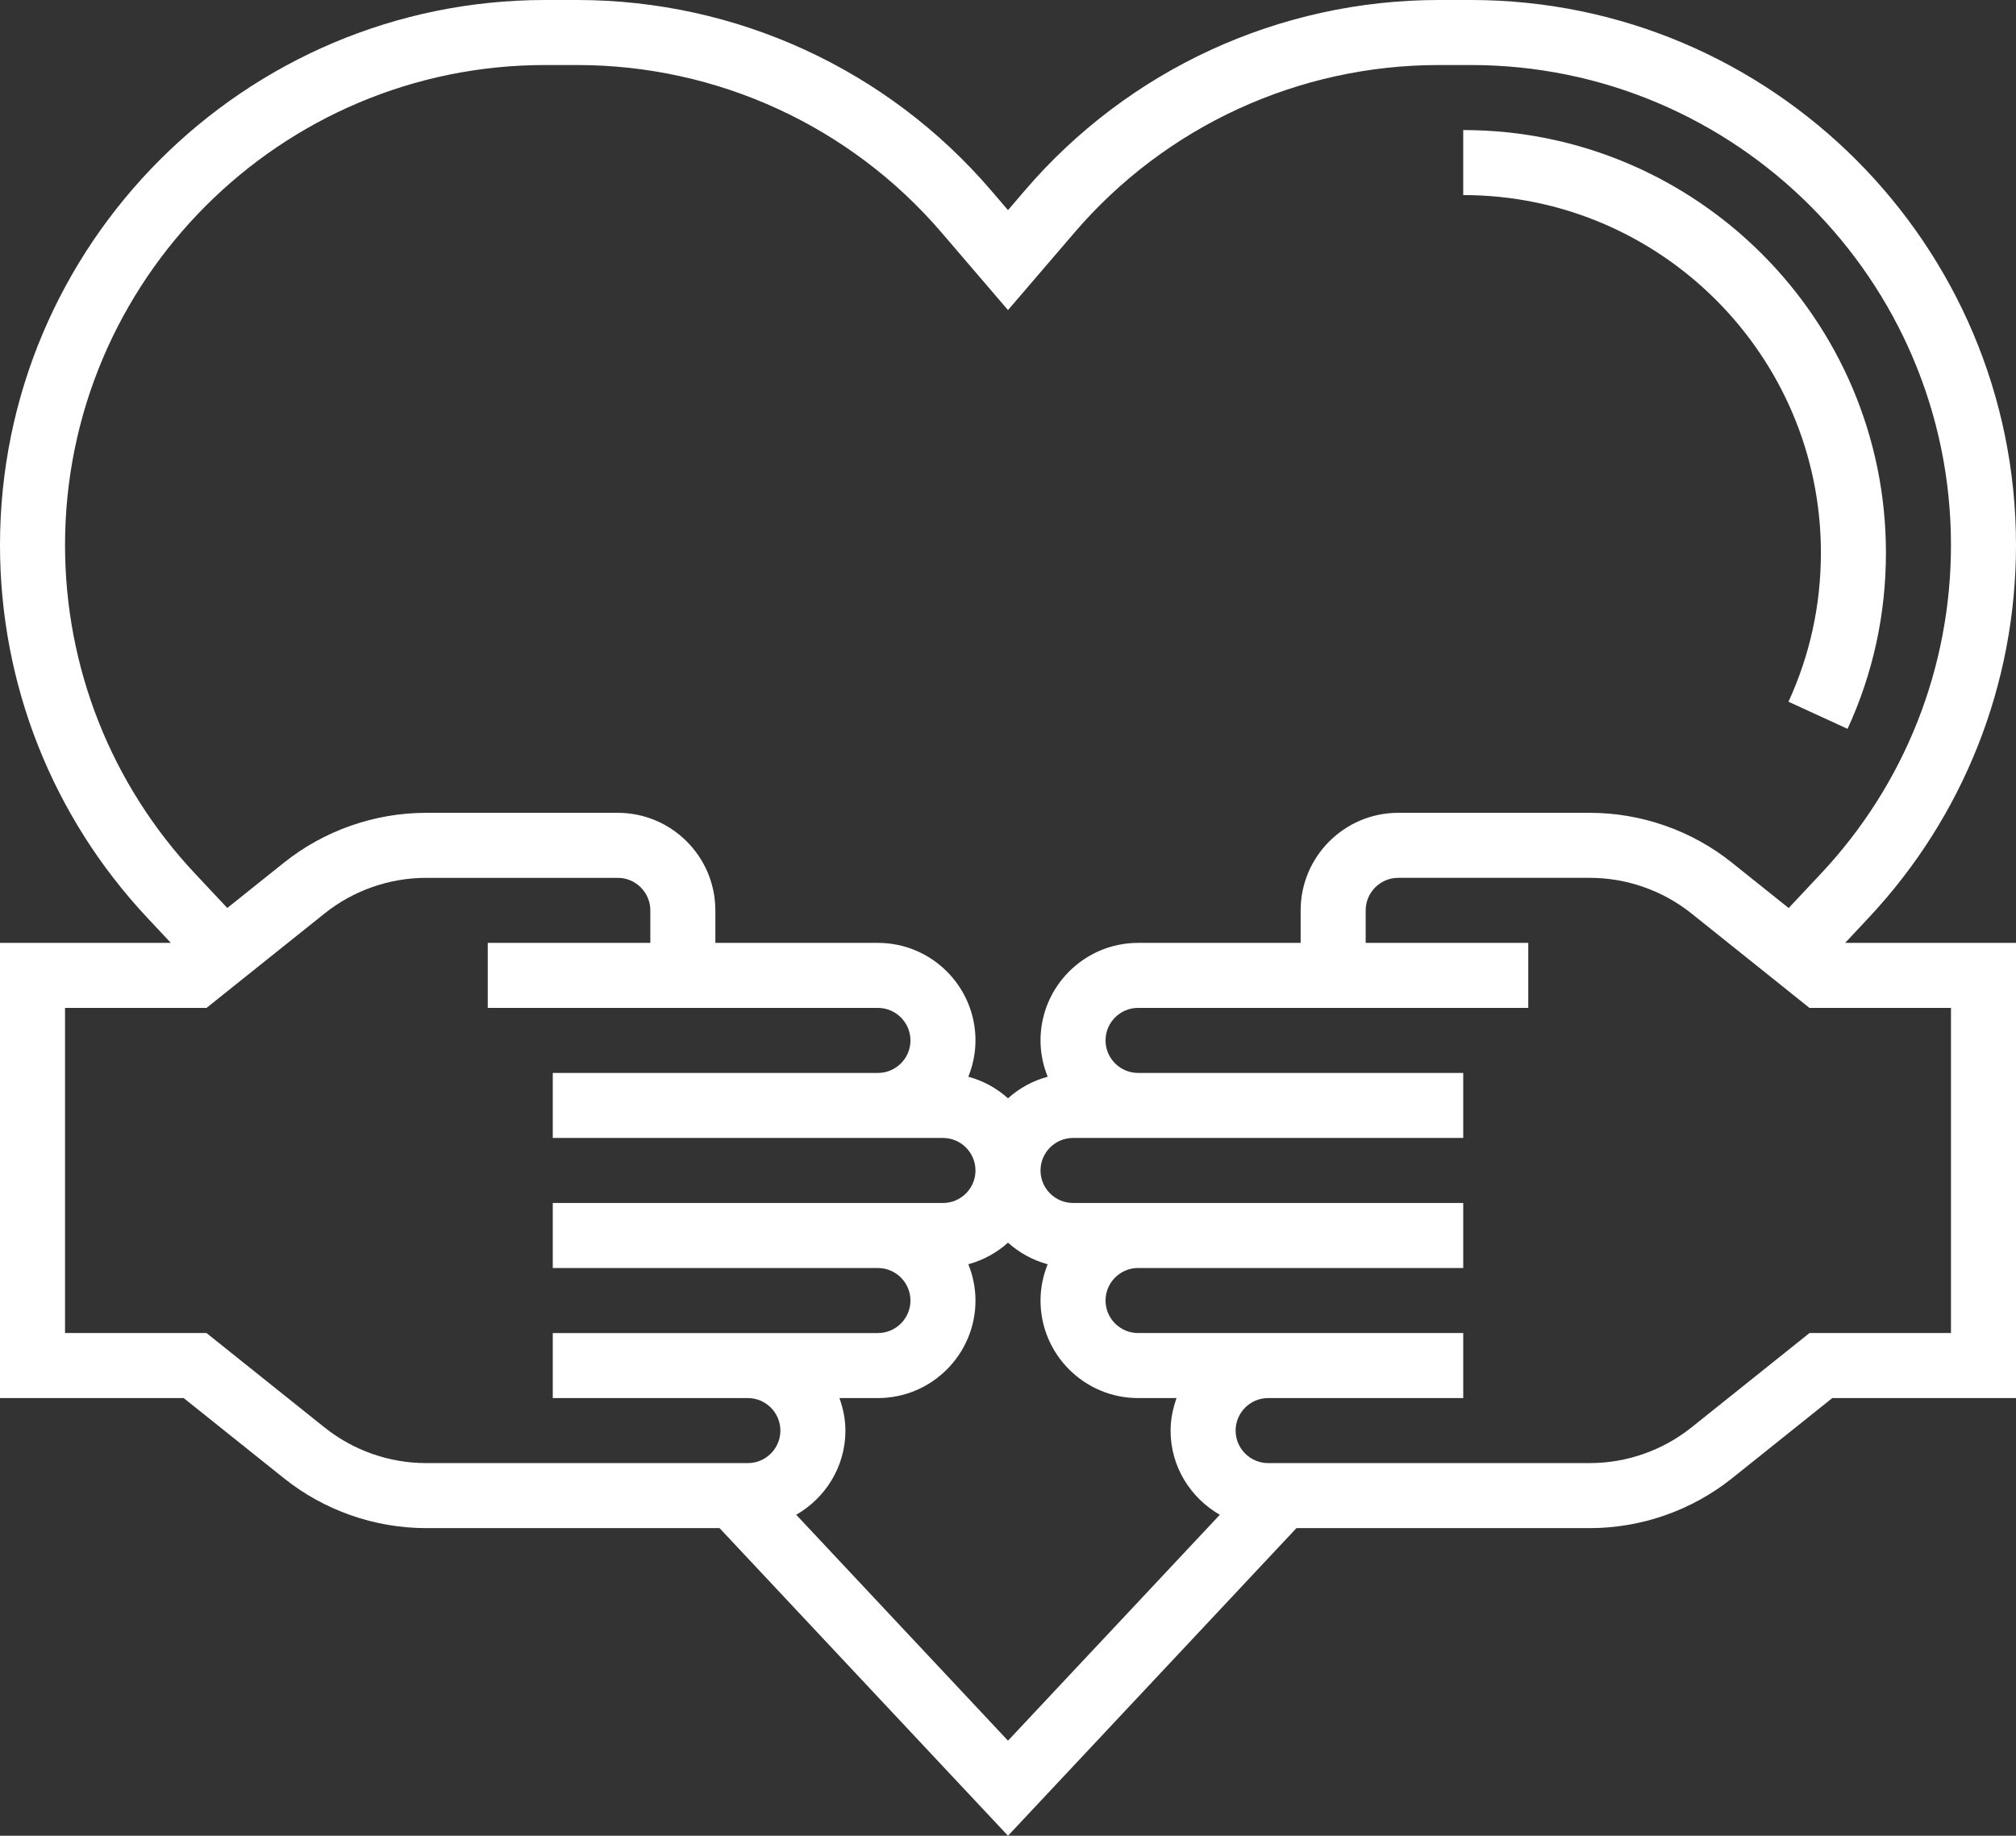
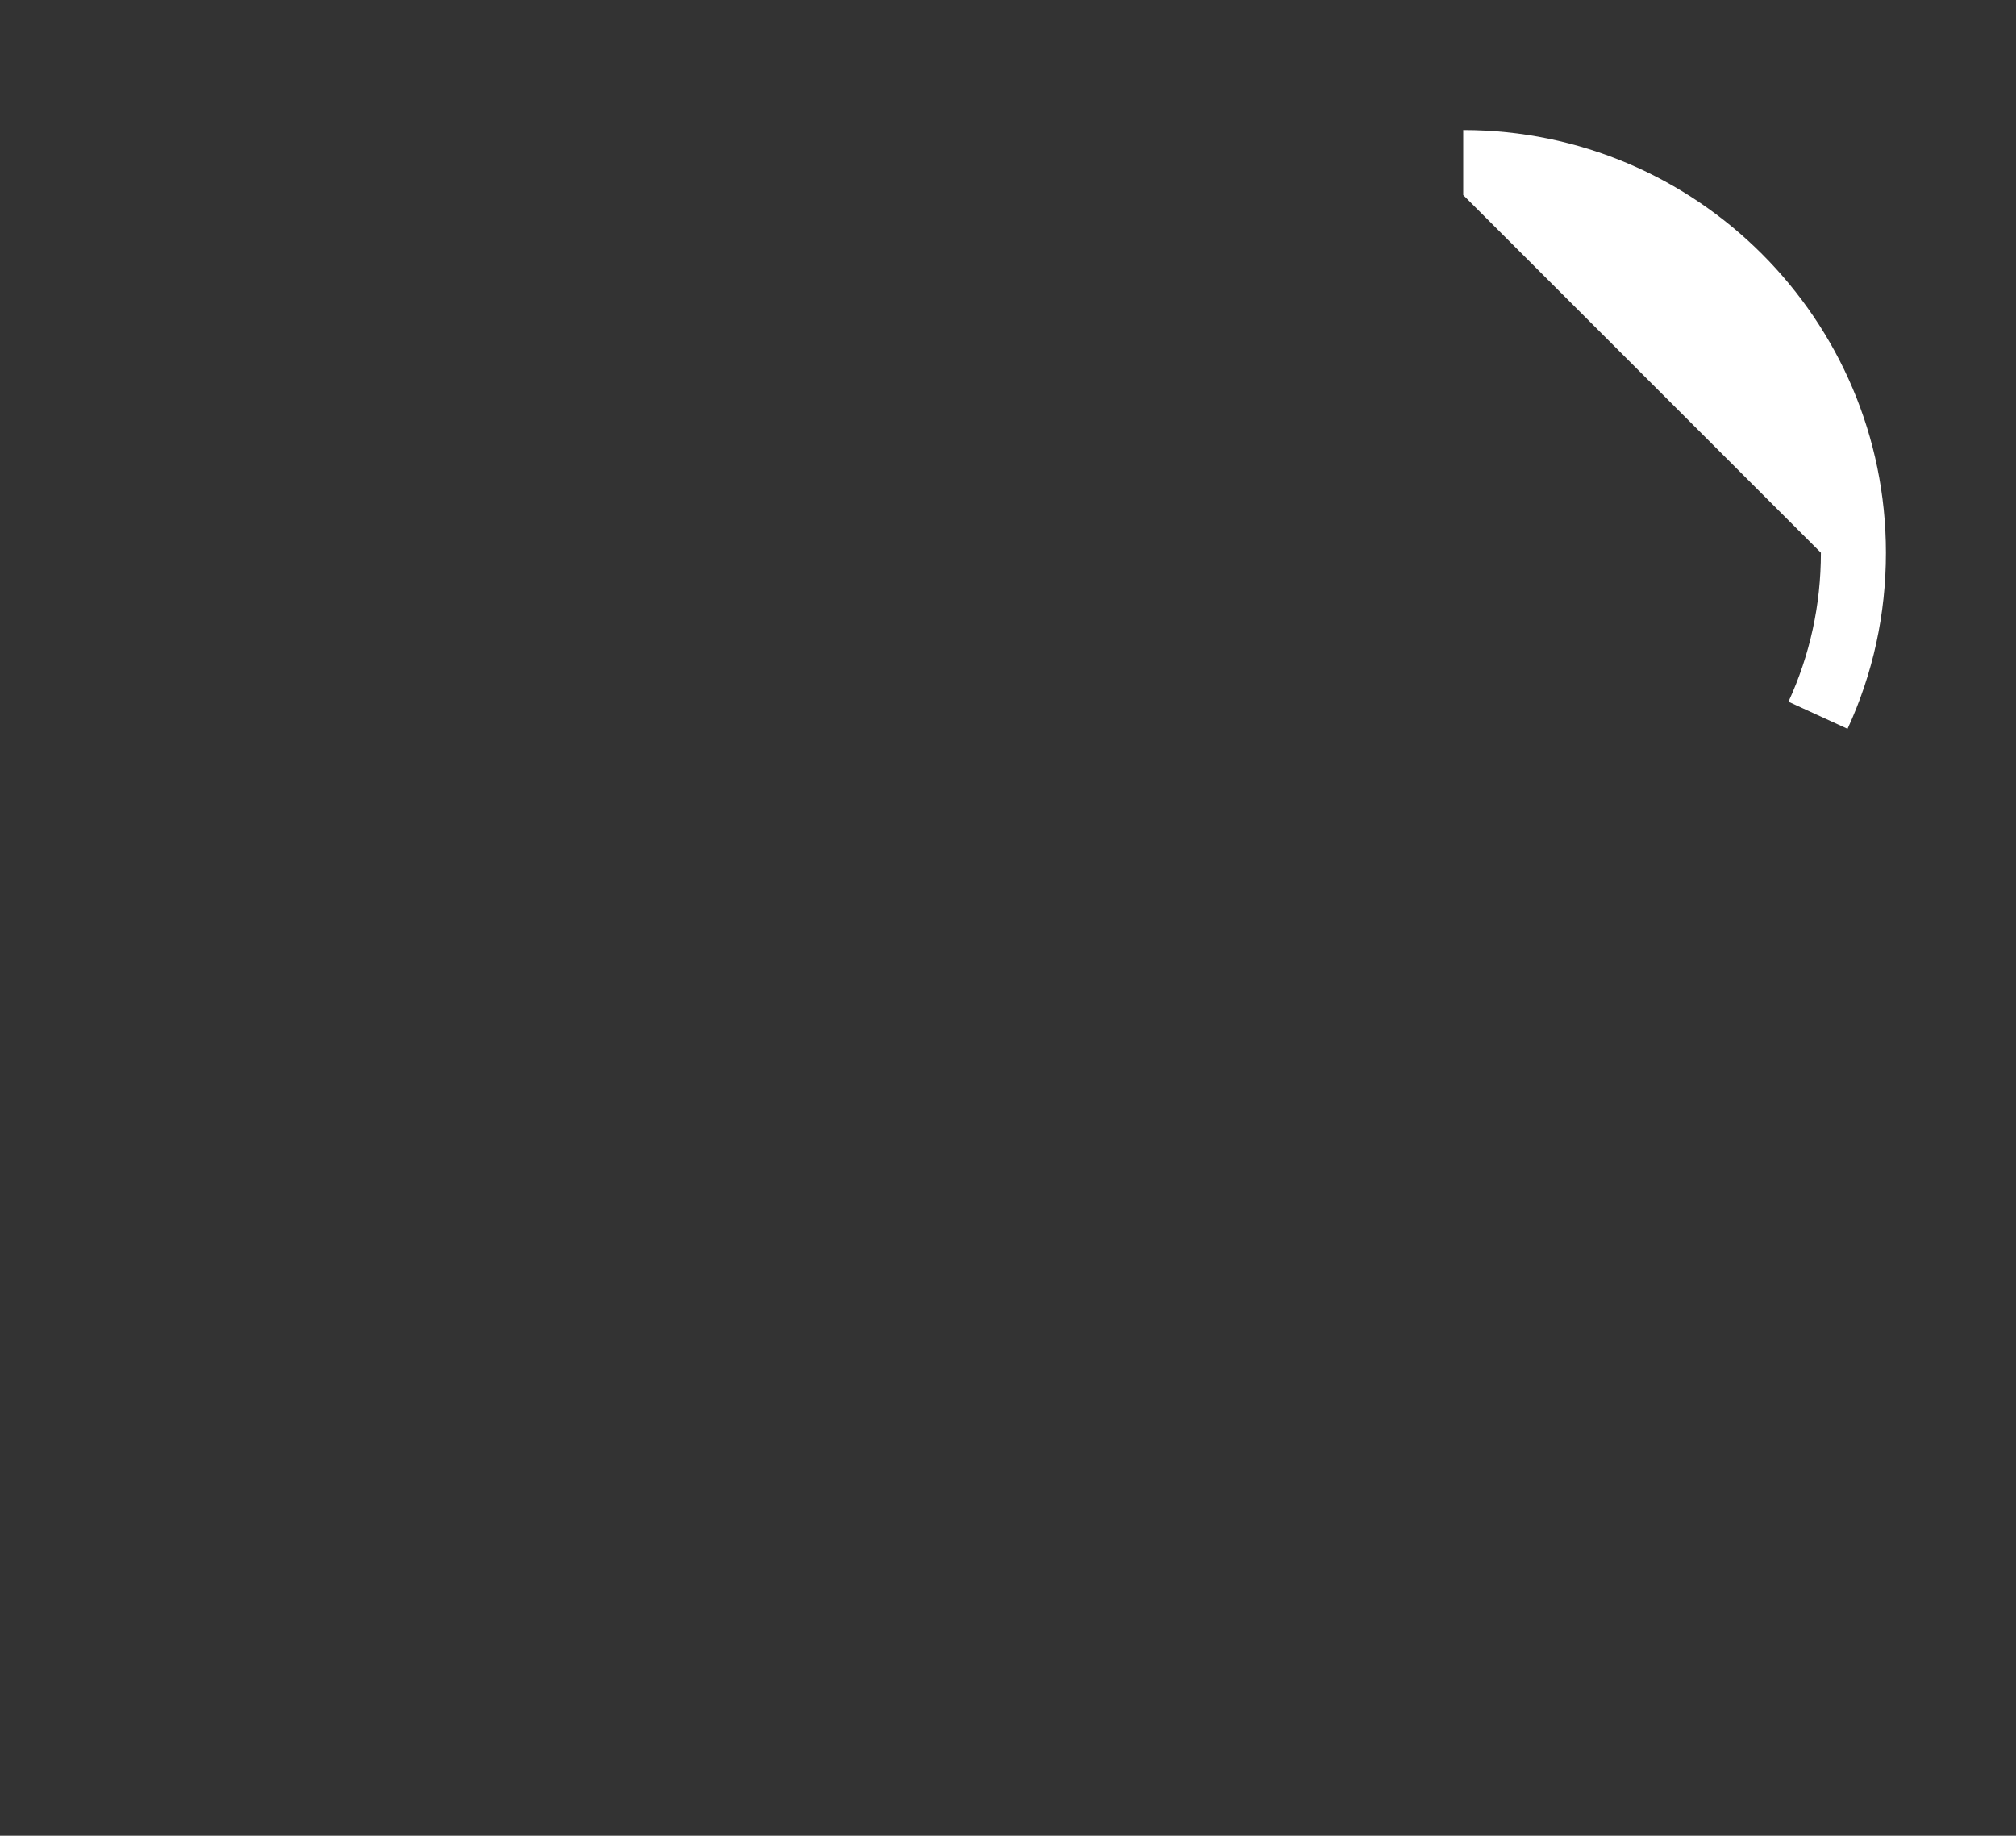
<svg xmlns="http://www.w3.org/2000/svg" version="1.1" id="Layer_1" x="0px" y="0px" width="496px" height="451.695px" viewBox="0 0 496 451.695" enable-background="new 0 0 496 451.695" xml:space="preserve">
  <rect x="0" y="0" width="496" height="451.695" fill="#333333" stroke="none" />
  <g>
-     <path fill="#FFFFFF" d="M459.719,225.855C483.121,200.902,496,168.328,496,134.129C496,60.168,435.832,0,361.871,0h-7.863    c-39.199,0-76.32,17.07-101.832,46.832L248,51.703l-4.176-4.871C218.312,17.07,181.191,0,141.992,0h-7.863    C60.168,0,0,60.168,0,134.129c0,34.199,12.879,66.781,36.281,91.734l5.75,6.137H0v112h45.191l24.664,19.727    C79.742,371.641,92.168,376,104.832,376h72.199L248,451.695L318.969,376h72.199c12.664,0,25.09-4.359,34.984-12.273L450.809,344    H496V232h-42.031L459.719,225.855z M16,134.129C16,68.992,68.992,16,134.129,16h7.863c34.52,0,67.215,15.031,89.68,41.246    L248,76.297l16.328-19.039C286.793,31.031,319.488,16,354.008,16h7.863C427.008,16,480,68.992,480,134.129    c0,30.117-11.344,58.816-31.953,80.793l-7.977,8.504l-13.934-11.145C416.258,204.359,403.832,200,391.168,200H344    c-13.23,0-24,10.77-24,24v8h-40c-13.23,0-24,10.77-24,24c0,3.16,0.648,6.16,1.762,8.93c-3.691,1-7.008,2.832-9.762,5.316    c-2.762-2.484-6.078-4.316-9.762-5.316c1.114-2.77,1.762-5.77,1.762-8.93c0-13.23-10.77-24-24-24h-40v-8c0-13.23-10.77-24-24-24    h-47.168c-12.664,0-25.09,4.359-34.984,12.273l-13.926,11.141l-7.977-8.504C27.344,192.938,16,164.246,16,134.129L16,134.129z     M79.848,351.23L50.809,328H16v-80h34.809l29.039-23.23c7.074-5.657,15.945-8.77,24.984-8.77H152c4.406,0,8,3.594,8,8v8h-40v16h96    c4.406,0,8,3.594,8,8s-3.594,8-8,8h-80v16h96c4.406,0,8,3.594,8,8s-3.594,8-8,8h-96v16h80c4.406,0,8,3.594,8,8s-3.594,8-8,8h-80v16    h48c4.406,0,8,3.594,8,8s-3.594,8-8,8h-79.168C95.793,360,86.922,356.887,79.848,351.23L79.848,351.23z M195.895,372.719    C203.09,368.574,208,360.887,208,352c0-2.816-0.574-5.488-1.473-8H216c13.23,0,24-10.77,24-24c0-3.16-0.648-6.16-1.762-8.93    c3.692-1,7-2.832,9.762-5.309c2.762,2.484,6.078,4.316,9.762,5.316C256.648,313.84,256,316.84,256,320c0,13.23,10.77,24,24,24    h9.473c-0.898,2.512-1.473,5.184-1.473,8c0,8.887,4.91,16.574,12.113,20.719L248,428.305L195.895,372.719z M480,328h-34.809    l-29.039,23.23c-7.074,5.656-15.945,8.77-24.984,8.77H312c-4.406,0-8-3.594-8-8s3.594-8,8-8h48v-16h-80c-4.406,0-8-3.594-8-8    s3.594-8,8-8h80v-16h-96c-4.406,0-8-3.594-8-8s3.594-8,8-8h96v-16h-80c-4.406,0-8-3.594-8-8s3.594-8,8-8h96v-16h-40v-8    c0-4.406,3.594-8,8-8h47.168c9.047,0,17.922,3.113,24.992,8.77L445.191,248H480V328z M480,328" />
-     <path fill="#FFFFFF" d="M448,136c0,12.793-2.68,25.129-7.977,36.664l14.535,6.672C460.832,165.695,464,151.113,464,136    c0-57.344-46.656-104-104-104v16C408.52,48,448,87.48,448,136L448,136z M448,136" />
+     <path fill="#FFFFFF" d="M448,136c0,12.793-2.68,25.129-7.977,36.664l14.535,6.672C460.832,165.695,464,151.113,464,136    c0-57.344-46.656-104-104-104v16L448,136z M448,136" />
  </g>
</svg>